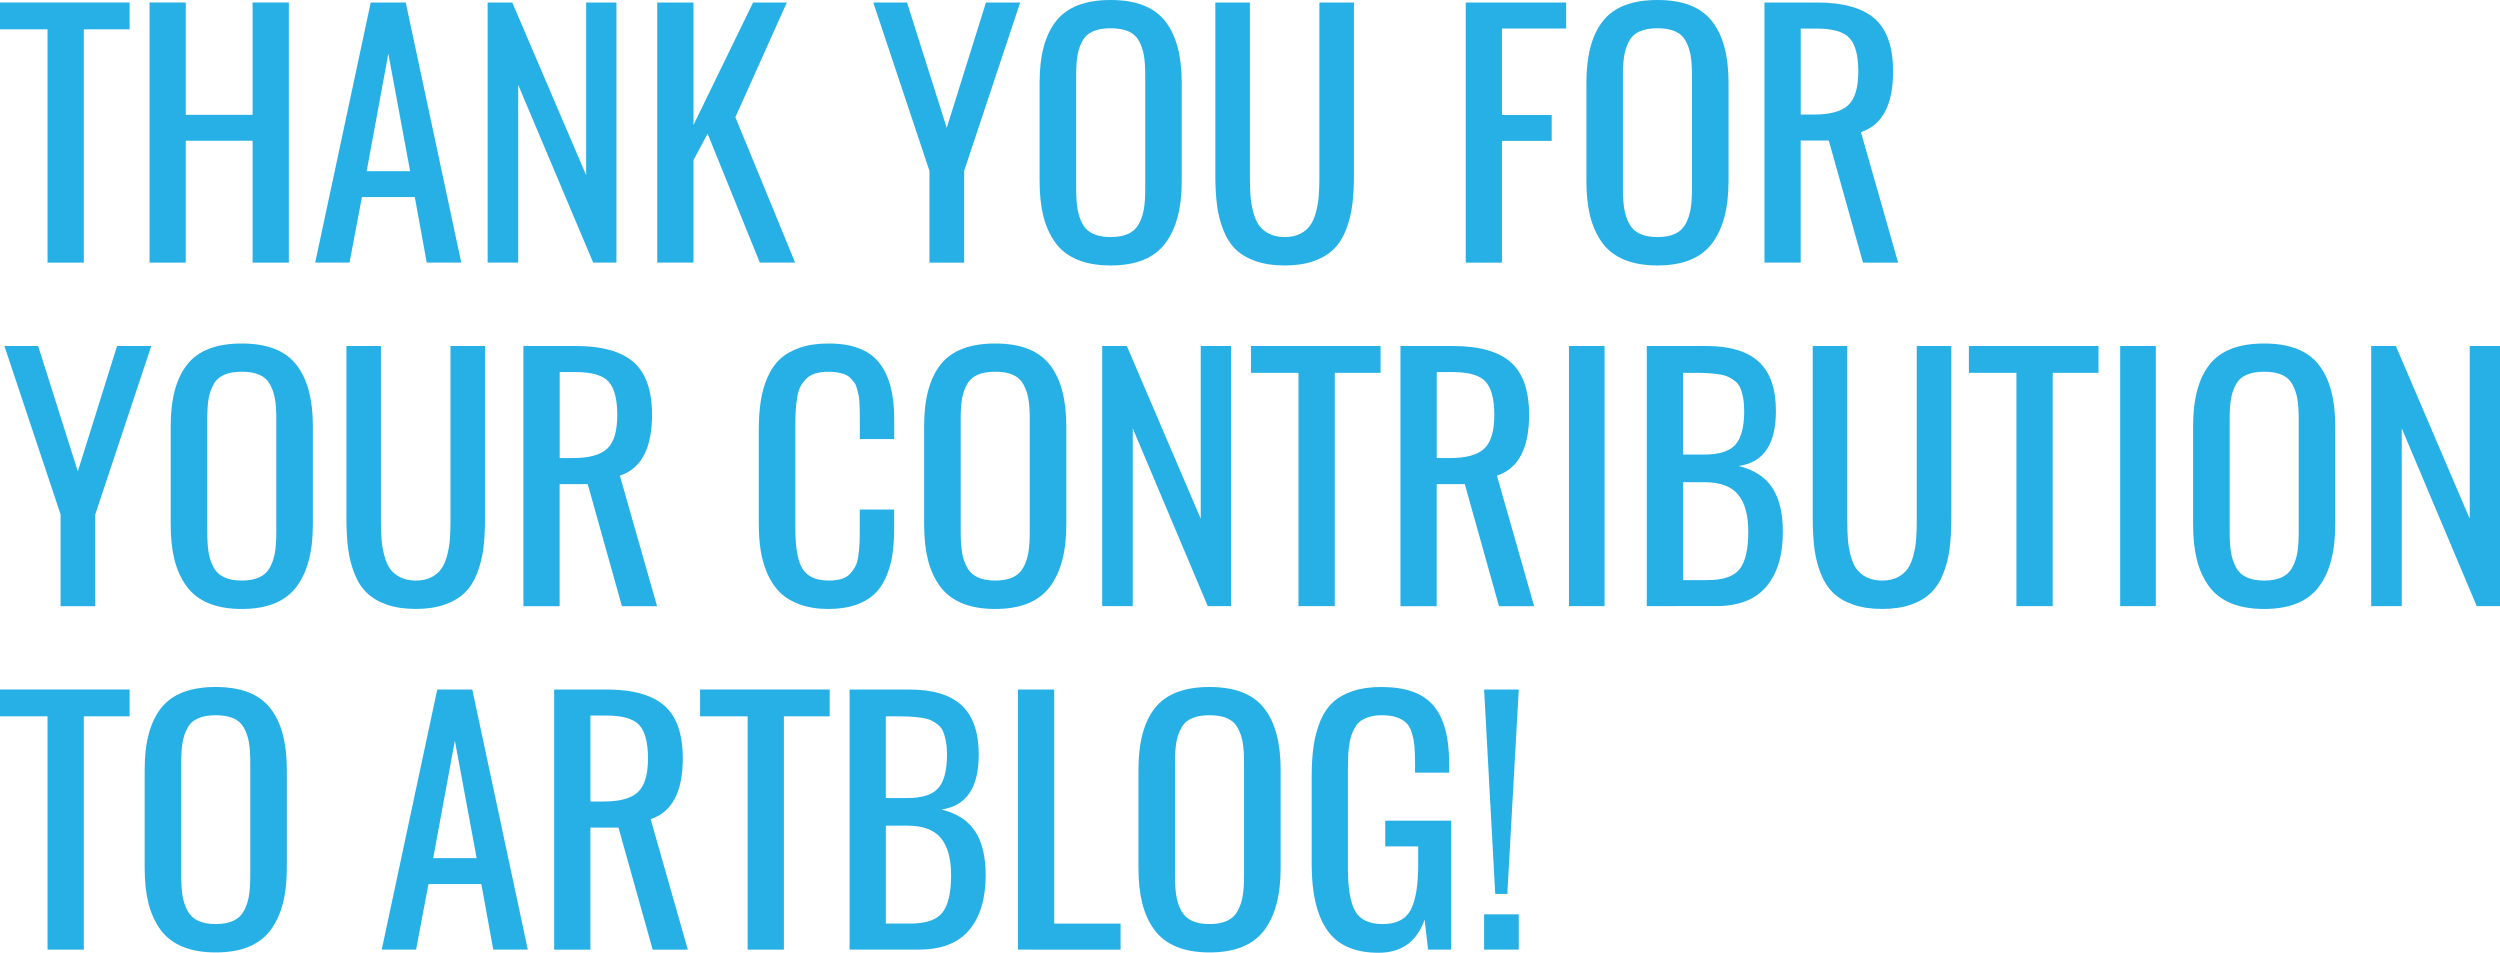
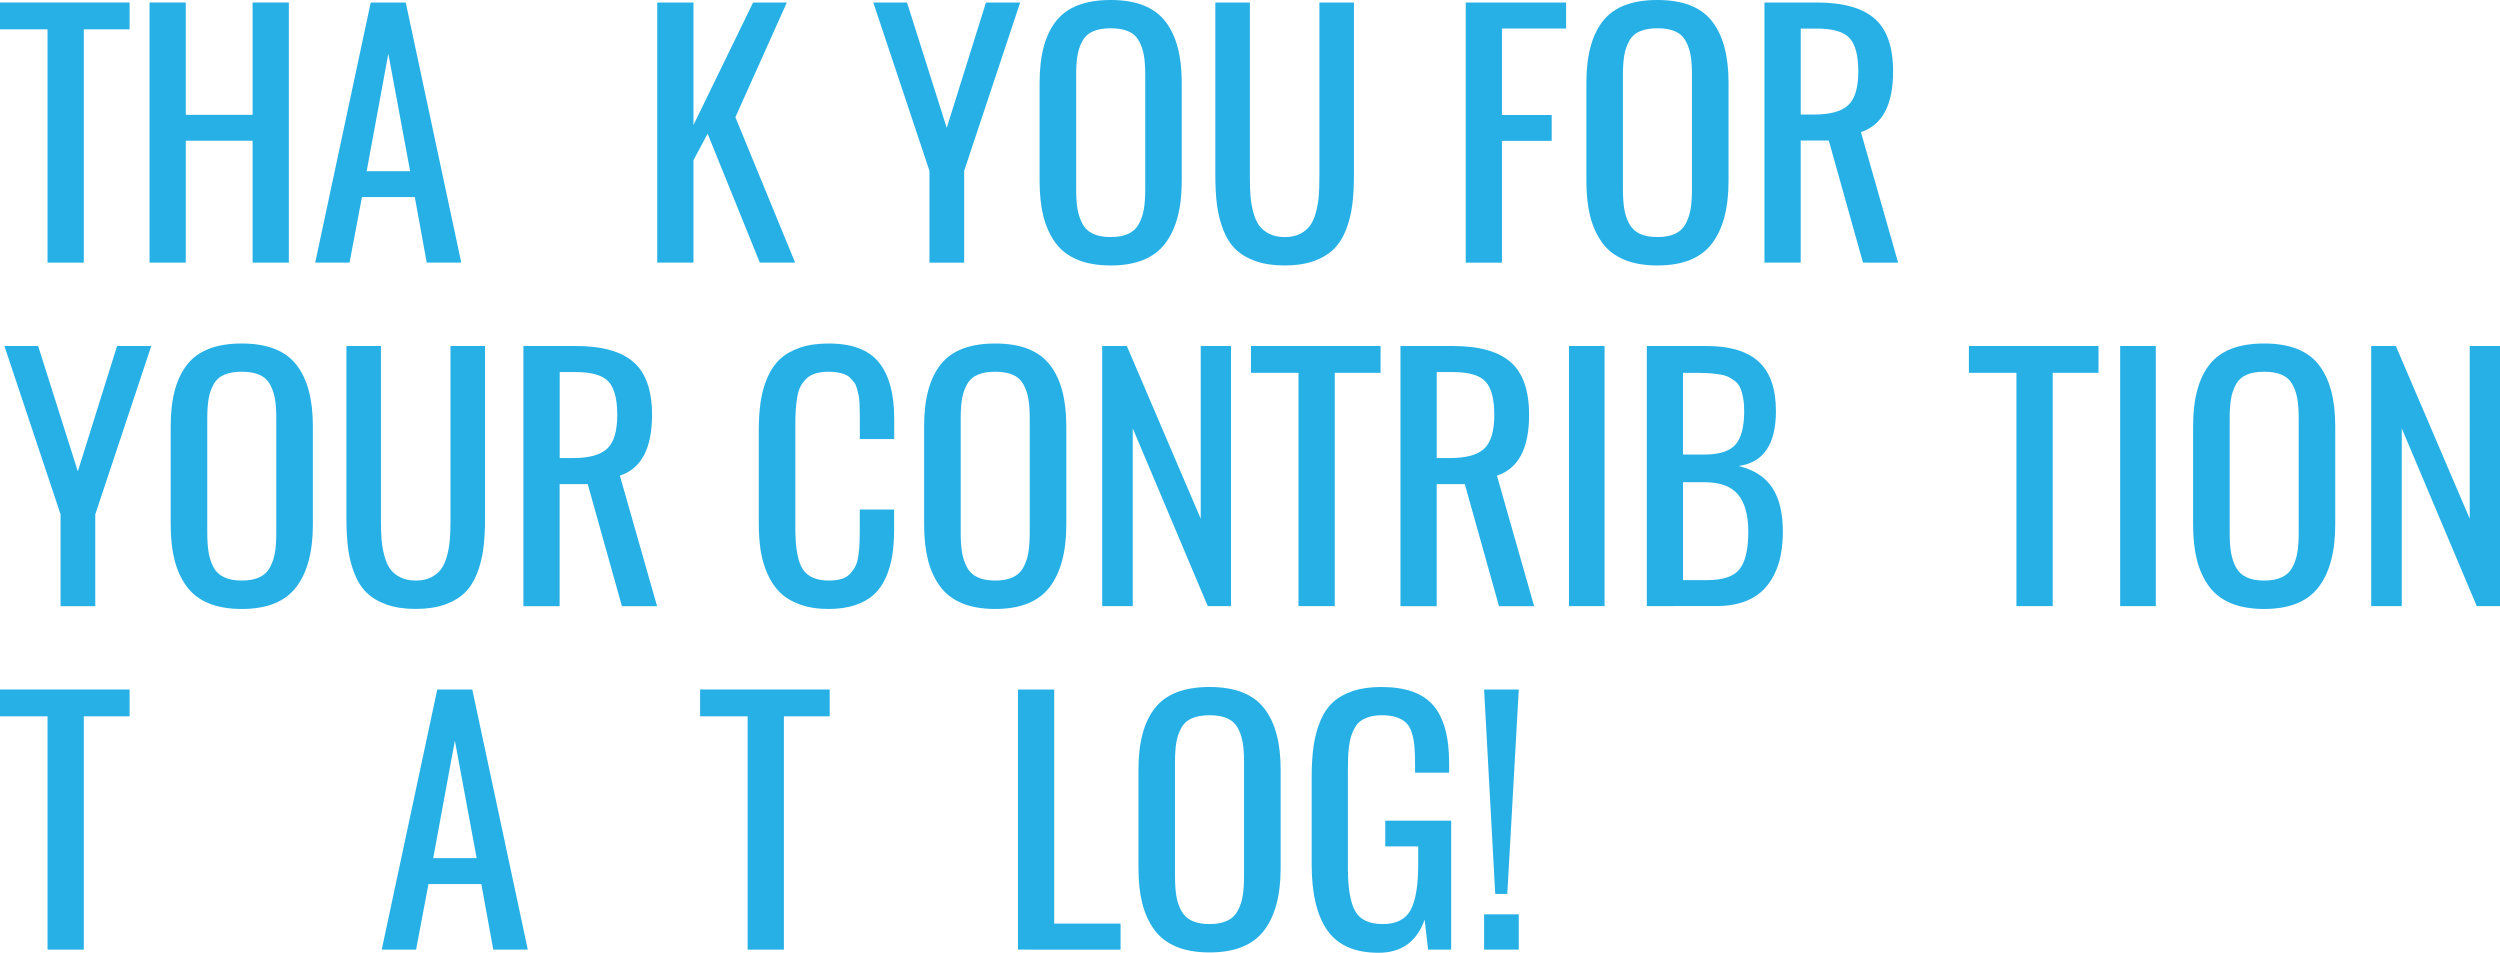
<svg xmlns="http://www.w3.org/2000/svg" version="1.1" baseProfile="tiny" x="0px" y="0px" width="750px" height="286px" viewBox="0 0 750 286" xml:space="preserve">
  <defs>
</defs>
  <path fill="#26B0E6" d="M14.26,78.79V8.8H0V0.75h38.88V8.8H25.14v69.99H14.26z" />
  <path fill="#26B0E6" d="M44.86,78.79V0.75h10.87v33.7h20.05V0.75h10.87v78.04H75.78V42.22H55.73v36.57H44.86z" />
  <path fill="#26B0E6" d="M94.56,78.79l16.66-78.04h10.5l16.66,78.04h-10.36l-3.58-19.67h-15.86l-3.72,19.67H94.56z M110,51.35h13.04  L116.5,16.1L110,51.35z" />
-   <path fill="#26B0E6" d="M146.29,78.79V0.75h7.39l22.17,51.82V0.75h9.08v78.04h-6.97l-22.5-53.33v53.33H146.29z" />
  <path fill="#26B0E6" d="M197.17,78.79V0.75h10.87v36.76l17.89-36.76h10.12l-15.44,34.41l17.93,43.63h-10.59L212.28,40.1l-4.24,7.95  v30.74H197.17z" />
  <path fill="#26B0E6" d="M278.84,78.79V51.26l-16.85-50.5h10.12l11.91,37.61l11.77-37.61h10.26l-16.8,50.5v27.54H278.84z" />
  <path fill="#26B0E6" d="M333.2,79.64c-3.89,0-7.23-0.58-10-1.74c-2.78-1.16-4.98-2.87-6.61-5.13c-1.63-2.26-2.82-4.9-3.58-7.91  c-0.75-3.01-1.13-6.53-1.13-10.54V24.76c0-8.13,1.65-14.29,4.97-18.47C320.16,2.09,325.61,0,333.2,0c7.56,0,13.01,2.11,16.33,6.33  c3.33,4.22,4.99,10.36,4.99,18.43v29.61c0,8.13-1.67,14.37-5.01,18.73C346.17,77.46,340.73,79.64,333.2,79.64z M327.91,70.13  c1.4,0.66,3.16,0.99,5.3,0.99c2.13,0,3.9-0.33,5.3-0.99c1.4-0.66,2.46-1.66,3.18-3.01c0.72-1.35,1.22-2.83,1.48-4.45  c0.27-1.62,0.4-3.62,0.4-6V22.5c0-2.35-0.13-4.31-0.4-5.88c-0.27-1.57-0.76-3.01-1.48-4.33c-0.72-1.32-1.78-2.28-3.18-2.89  c-1.4-0.61-3.16-0.92-5.3-0.92c-2.13,0-3.9,0.31-5.3,0.92c-1.4,0.61-2.46,1.58-3.18,2.89c-0.72,1.32-1.22,2.76-1.48,4.33  c-0.27,1.57-0.4,3.53-0.4,5.88v34.17c0,2.39,0.13,4.39,0.4,6c0.27,1.62,0.76,3.1,1.48,4.45C325.45,68.47,326.51,69.47,327.91,70.13z  " />
  <path fill="#26B0E6" d="M394.06,78.35c-2.45,0.86-5.34,1.29-8.66,1.29c-3.33,0-6.22-0.43-8.68-1.29c-2.46-0.86-4.46-2.04-6-3.53  c-1.54-1.49-2.77-3.4-3.69-5.74c-0.93-2.34-1.56-4.82-1.91-7.44c-0.35-2.62-0.52-5.67-0.52-9.15V0.75h10.36V53  c0,2.23,0.06,4.16,0.19,5.79c0.12,1.63,0.41,3.27,0.85,4.92c0.44,1.65,1.03,2.97,1.77,3.98c0.74,1,1.75,1.83,3.04,2.47  c1.29,0.64,2.83,0.96,4.61,0.96c1.79,0,3.32-0.32,4.59-0.96c1.27-0.64,2.27-1.47,3.01-2.49c0.74-1.02,1.33-2.35,1.76-3.98  c0.44-1.63,0.72-3.26,0.85-4.9c0.13-1.63,0.19-3.56,0.19-5.79V0.75h10.36v51.73c0,3.48-0.17,6.54-0.52,9.15  c-0.35,2.62-0.98,5.1-1.91,7.44c-0.93,2.34-2.16,4.25-3.7,5.74C398.5,76.31,396.51,77.48,394.06,78.35z" />
  <path fill="#26B0E6" d="M439.72,78.79V0.75h30.12v7.81h-19.25V34.5h14.92v7.77h-14.92v36.53H439.72z" />
  <path fill="#26B0E6" d="M497.24,79.64c-3.89,0-7.23-0.58-10-1.74c-2.78-1.16-4.98-2.87-6.61-5.13c-1.63-2.26-2.82-4.9-3.58-7.91  c-0.75-3.01-1.13-6.53-1.13-10.54V24.76c0-8.13,1.66-14.29,4.97-18.47C484.19,2.09,489.64,0,497.24,0c7.56,0,13.01,2.11,16.33,6.33  c3.33,4.22,4.99,10.36,4.99,18.43v29.61c0,8.13-1.67,14.37-5.01,18.73C510.21,77.46,504.77,79.64,497.24,79.64z M491.94,70.13  c1.4,0.66,3.16,0.99,5.3,0.99c2.13,0,3.9-0.33,5.29-0.99c1.4-0.66,2.45-1.66,3.18-3.01c0.72-1.35,1.21-2.83,1.48-4.45  c0.27-1.62,0.4-3.62,0.4-6V22.5c0-2.35-0.13-4.31-0.4-5.88c-0.27-1.57-0.76-3.01-1.48-4.33c-0.72-1.32-1.78-2.28-3.18-2.89  c-1.4-0.61-3.16-0.92-5.29-0.92c-2.14,0-3.9,0.31-5.3,0.92c-1.4,0.61-2.46,1.58-3.18,2.89c-0.72,1.32-1.22,2.76-1.48,4.33  c-0.27,1.57-0.4,3.53-0.4,5.88v34.17c0,2.39,0.13,4.39,0.4,6c0.27,1.62,0.76,3.1,1.48,4.45C489.49,68.47,490.55,69.47,491.94,70.13z  " />
  <path fill="#26B0E6" d="M529.34,78.79V0.75h15.67c7.91,0,13.71,1.62,17.39,4.85c3.69,3.23,5.53,8.5,5.53,15.81  c0,10.04-3.22,16.11-9.65,18.22l11.16,39.16H558.9l-10.26-36.62h-8.43v36.62H529.34z M540.21,34.36h4.1c4.74,0,8.12-0.93,10.14-2.8  c2.02-1.87,3.04-5.25,3.04-10.14c0-4.74-0.87-8.06-2.61-9.98c-1.74-1.91-5.03-2.87-9.86-2.87h-4.8V34.36z" />
  <path fill="#26B0E6" d="M18.17,181.84V154.3L1.32,103.8h10.12l11.91,37.61l11.77-37.61h10.26l-16.8,50.51v27.54H18.17z" />
  <path fill="#26B0E6" d="M72.53,182.69c-3.89,0-7.23-0.58-10-1.74c-2.78-1.16-4.98-2.87-6.61-5.13c-1.63-2.26-2.82-4.9-3.58-7.91  c-0.75-3.01-1.13-6.53-1.13-10.54V127.8c0-8.13,1.65-14.29,4.97-18.47c3.31-4.19,8.76-6.28,16.36-6.28c7.56,0,13.01,2.11,16.33,6.33  c3.33,4.22,4.99,10.36,4.99,18.43v29.61c0,8.13-1.67,14.37-5.01,18.73C85.5,180.51,80.06,182.69,72.53,182.69z M67.24,173.18  c1.4,0.66,3.16,0.99,5.29,0.99c2.13,0,3.9-0.33,5.3-0.99c1.4-0.66,2.46-1.66,3.18-3.01c0.72-1.35,1.22-2.83,1.48-4.45  c0.27-1.62,0.4-3.62,0.4-6v-34.17c0-2.35-0.13-4.31-0.4-5.88c-0.27-1.57-0.76-3.01-1.48-4.33c-0.72-1.32-1.78-2.28-3.18-2.9  c-1.4-0.61-3.16-0.92-5.3-0.92c-2.13,0-3.9,0.31-5.29,0.92c-1.4,0.61-2.46,1.58-3.18,2.9c-0.72,1.32-1.22,2.76-1.48,4.33  c-0.27,1.57-0.4,3.53-0.4,5.88v34.17c0,2.39,0.13,4.39,0.4,6c0.27,1.62,0.76,3.1,1.48,4.45C64.78,171.52,65.84,172.52,67.24,173.18z  " />
  <path fill="#26B0E6" d="M133.39,181.39c-2.45,0.86-5.33,1.29-8.66,1.29c-3.33,0-6.22-0.43-8.68-1.29c-2.46-0.86-4.46-2.04-6-3.53  c-1.54-1.49-2.77-3.4-3.69-5.74c-0.93-2.34-1.56-4.82-1.91-7.44c-0.35-2.62-0.52-5.67-0.52-9.15V103.8h10.35v52.25  c0,2.23,0.06,4.16,0.19,5.79c0.13,1.63,0.41,3.27,0.85,4.92c0.44,1.65,1.03,2.97,1.77,3.98c0.74,1,1.75,1.83,3.04,2.47  c1.29,0.64,2.82,0.96,4.61,0.96c1.79,0,3.32-0.32,4.59-0.96c1.27-0.64,2.27-1.47,3.01-2.49c0.74-1.02,1.33-2.35,1.77-3.98  c0.44-1.63,0.72-3.26,0.85-4.9c0.13-1.63,0.19-3.56,0.19-5.79V103.8h10.36v51.73c0,3.48-0.17,6.54-0.52,9.15  c-0.35,2.62-0.98,5.1-1.91,7.44c-0.93,2.34-2.16,4.25-3.69,5.74C137.83,179.35,135.84,180.53,133.39,181.39z" />
  <path fill="#26B0E6" d="M157.02,181.84V103.8h15.67c7.91,0,13.7,1.62,17.39,4.85c3.69,3.23,5.53,8.5,5.53,15.82  c0,10.04-3.22,16.11-9.65,18.22l11.16,39.16h-10.54l-10.26-36.62h-8.43v36.62H157.02z M167.9,137.41h4.1c4.74,0,8.12-0.93,10.14-2.8  c2.02-1.87,3.04-5.25,3.04-10.14c0-4.74-0.87-8.06-2.61-9.98c-1.74-1.91-5.03-2.87-9.86-2.87h-4.8V137.41z" />
  <path fill="#26B0E6" d="M248.57,182.69c-3.23,0-6.07-0.44-8.52-1.32s-4.45-2.07-6-3.58c-1.55-1.51-2.82-3.38-3.81-5.63  c-0.99-2.24-1.67-4.6-2.05-7.08c-0.38-2.48-0.56-5.26-0.56-8.33v-27.58c0-3.29,0.2-6.23,0.59-8.8c0.39-2.57,1.07-4.97,2.05-7.2  c0.97-2.23,2.24-4.06,3.81-5.51c1.57-1.44,3.57-2.57,6-3.39c2.43-0.82,5.26-1.22,8.5-1.22c7.03,0,12.06,1.9,15.11,5.7  c3.04,3.8,4.57,9.38,4.57,16.76v6.21h-10.31v-5.51c0-1.19-0.01-2.13-0.02-2.8c-0.02-0.67-0.05-1.51-0.09-2.52  c-0.05-1-0.13-1.79-0.26-2.35c-0.13-0.56-0.29-1.22-0.49-1.98c-0.2-0.75-0.46-1.34-0.78-1.77c-0.31-0.42-0.71-0.88-1.18-1.36  c-0.47-0.49-1-0.85-1.6-1.08c-0.6-0.24-1.3-0.43-2.12-0.59c-0.82-0.16-1.73-0.24-2.73-0.24c-1.51,0-2.82,0.16-3.95,0.49  c-1.13,0.33-2.06,0.85-2.78,1.55c-0.72,0.71-1.31,1.48-1.77,2.33c-0.46,0.85-0.79,1.94-1.01,3.27c-0.22,1.33-0.37,2.62-0.45,3.86  c-0.08,1.24-0.12,2.77-0.12,4.59v30.88c0,5.87,0.74,9.95,2.21,12.24c1.47,2.29,4.1,3.44,7.86,3.44c1.44,0,2.69-0.16,3.74-0.47  c1.05-0.31,1.91-0.83,2.59-1.55c0.67-0.72,1.22-1.47,1.62-2.26c0.41-0.78,0.71-1.84,0.89-3.18c0.19-1.33,0.31-2.57,0.35-3.69  c0.05-1.13,0.07-2.6,0.07-4.42v-5.74h10.31v5.79c0,2.98-0.19,5.65-0.56,8c-0.38,2.35-1.02,4.56-1.93,6.61  c-0.91,2.06-2.1,3.76-3.58,5.11c-1.48,1.35-3.36,2.41-5.65,3.18C254.24,182.3,251.58,182.69,248.57,182.69z" />
  <path fill="#26B0E6" d="M298.56,182.69c-3.89,0-7.23-0.58-10-1.74c-2.78-1.16-4.98-2.87-6.61-5.13c-1.63-2.26-2.82-4.9-3.58-7.91  c-0.75-3.01-1.13-6.53-1.13-10.54V127.8c0-8.13,1.65-14.29,4.97-18.47c3.31-4.19,8.76-6.28,16.36-6.28c7.56,0,13.01,2.11,16.33,6.33  c3.33,4.22,4.99,10.36,4.99,18.43v29.61c0,8.13-1.67,14.37-5.01,18.73C311.53,180.51,306.09,182.69,298.56,182.69z M293.27,173.18  c1.4,0.66,3.16,0.99,5.29,0.99c2.13,0,3.9-0.33,5.3-0.99c1.4-0.66,2.46-1.66,3.18-3.01c0.72-1.35,1.22-2.83,1.48-4.45  c0.27-1.62,0.4-3.62,0.4-6v-34.17c0-2.35-0.13-4.31-0.4-5.88c-0.27-1.57-0.76-3.01-1.48-4.33c-0.72-1.32-1.78-2.28-3.18-2.9  c-1.4-0.61-3.16-0.92-5.3-0.92c-2.13,0-3.9,0.31-5.29,0.92c-1.4,0.61-2.46,1.58-3.18,2.9c-0.72,1.32-1.22,2.76-1.48,4.33  c-0.27,1.57-0.4,3.53-0.4,5.88v34.17c0,2.39,0.13,4.39,0.4,6c0.27,1.62,0.76,3.1,1.48,4.45  C290.81,171.52,291.87,172.52,293.27,173.18z" />
  <path fill="#26B0E6" d="M330.66,181.84V103.8h7.39l22.17,51.82V103.8h9.08v78.04h-6.97l-22.5-53.33v53.33H330.66z" />
  <path fill="#26B0E6" d="M389.55,181.84v-69.99h-14.26v-8.05h38.88v8.05h-13.74v69.99H389.55z" />
  <path fill="#26B0E6" d="M420.14,181.84V103.8h15.67c7.91,0,13.71,1.62,17.39,4.85c3.69,3.23,5.53,8.5,5.53,15.82  c0,10.04-3.22,16.11-9.65,18.22l11.16,39.16H449.7l-10.26-36.62h-8.43v36.62H420.14z M431.01,137.41h4.1c4.74,0,8.12-0.93,10.14-2.8  c2.02-1.87,3.04-5.25,3.04-10.14c0-4.74-0.87-8.06-2.61-9.98c-1.74-1.91-5.03-2.87-9.86-2.87h-4.8V137.41z" />
  <path fill="#26B0E6" d="M470.69,181.84V103.8h10.68v78.04H470.69z" />
  <path fill="#26B0E6" d="M494.04,181.84V103.8h17.84c7.09,0,12.35,1.58,15.77,4.75c3.42,3.17,5.13,8.1,5.13,14.78  c0,9.95-3.73,15.44-11.2,16.47c4.61,1.13,7.98,3.3,10.1,6.52c2.12,3.22,3.18,7.62,3.18,13.2c0,7.03-1.65,12.51-4.94,16.43  c-3.29,3.92-8.33,5.88-15.11,5.88H494.04z M504.91,136.37h6.4c4.49,0,7.6-1,9.34-2.99c1.74-1.99,2.61-5.34,2.61-10.05  c0-1.54-0.11-2.88-0.33-4.02c-0.22-1.15-0.5-2.13-0.85-2.94c-0.35-0.82-0.87-1.5-1.58-2.05c-0.71-0.55-1.42-0.99-2.14-1.32  c-0.72-0.33-1.7-0.58-2.94-0.75c-1.24-0.17-2.43-0.28-3.58-0.33s-2.61-0.07-4.4-0.07h-2.54V136.37z M504.91,174.03h7.34  c4.71,0,7.92-1.11,9.65-3.32c1.72-2.21,2.59-5.94,2.59-11.18c0-4.99-1.03-8.71-3.08-11.18c-2.06-2.46-5.41-3.69-10.05-3.69h-6.45  V174.03z" />
-   <path fill="#26B0E6" d="M573.3,181.39c-2.45,0.86-5.34,1.29-8.66,1.29c-3.33,0-6.22-0.43-8.69-1.29c-2.46-0.86-4.46-2.04-6-3.53  c-1.54-1.49-2.77-3.4-3.7-5.74c-0.93-2.34-1.56-4.82-1.91-7.44c-0.34-2.62-0.52-5.67-0.52-9.15V103.8h10.36v52.25  c0,2.23,0.06,4.16,0.19,5.79c0.12,1.63,0.41,3.27,0.85,4.92c0.44,1.65,1.03,2.97,1.76,3.98c0.74,1,1.75,1.83,3.04,2.47  c1.29,0.64,2.82,0.96,4.61,0.96c1.79,0,3.32-0.32,4.59-0.96c1.27-0.64,2.27-1.47,3.01-2.49c0.74-1.02,1.33-2.35,1.76-3.98  c0.44-1.63,0.72-3.26,0.85-4.9c0.13-1.63,0.19-3.56,0.19-5.79V103.8h10.36v51.73c0,3.48-0.17,6.54-0.52,9.15  c-0.35,2.62-0.98,5.1-1.91,7.44c-0.93,2.34-2.16,4.25-3.7,5.74C577.74,179.35,575.75,180.53,573.3,181.39z" />
  <path fill="#26B0E6" d="M604.93,181.84v-69.99h-14.26v-8.05h38.88v8.05h-13.74v69.99H604.93z" />
  <path fill="#26B0E6" d="M636.05,181.84V103.8h10.69v78.04H636.05z" />
  <path fill="#26B0E6" d="M679.25,182.69c-3.89,0-7.22-0.58-10-1.74c-2.78-1.16-4.98-2.87-6.61-5.13c-1.63-2.26-2.82-4.9-3.58-7.91  c-0.75-3.01-1.13-6.53-1.13-10.54V127.8c0-8.13,1.65-14.29,4.96-18.47c3.31-4.19,8.76-6.28,16.36-6.28c7.56,0,13.01,2.11,16.33,6.33  c3.33,4.22,4.99,10.36,4.99,18.43v29.61c0,8.13-1.67,14.37-5.01,18.73C692.22,180.51,686.79,182.69,679.25,182.69z M673.96,173.18  c1.4,0.66,3.16,0.99,5.29,0.99c2.13,0,3.9-0.33,5.3-0.99c1.4-0.66,2.46-1.66,3.18-3.01c0.72-1.35,1.22-2.83,1.48-4.45  c0.27-1.62,0.4-3.62,0.4-6v-34.17c0-2.35-0.13-4.31-0.4-5.88c-0.27-1.57-0.76-3.01-1.48-4.33c-0.72-1.32-1.78-2.28-3.18-2.9  c-1.4-0.61-3.16-0.92-5.3-0.92c-2.13,0-3.9,0.31-5.29,0.92c-1.4,0.61-2.46,1.58-3.18,2.9c-0.72,1.32-1.22,2.76-1.48,4.33  c-0.27,1.57-0.4,3.53-0.4,5.88v34.17c0,2.39,0.13,4.39,0.4,6c0.27,1.62,0.76,3.1,1.48,4.45  C671.5,171.52,672.56,172.52,673.96,173.18z" />
  <path fill="#26B0E6" d="M711.36,181.84V103.8h7.39l22.17,51.82V103.8H750v78.04h-6.97l-22.5-53.33v53.33H711.36z" />
  <path fill="#26B0E6" d="M14.26,284.89v-69.99H0v-8.05h38.88v8.05H25.14v69.99H14.26z" />
-   <path fill="#26B0E6" d="M64.72,285.73c-3.89,0-7.23-0.58-10-1.74c-2.78-1.16-4.98-2.87-6.61-5.13c-1.63-2.26-2.82-4.9-3.58-7.91  c-0.75-3.01-1.13-6.53-1.13-10.54v-29.56c0-8.13,1.65-14.29,4.97-18.47c3.31-4.19,8.76-6.28,16.36-6.28  c7.56,0,13.01,2.11,16.33,6.33c3.33,4.22,4.99,10.36,4.99,18.43v29.61c0,8.13-1.67,14.37-5.01,18.73  C77.69,283.55,72.25,285.73,64.72,285.73z M59.43,276.23c1.4,0.66,3.16,0.99,5.29,0.99c2.13,0,3.9-0.33,5.3-0.99  c1.4-0.66,2.46-1.66,3.18-3.01c0.72-1.35,1.22-2.83,1.48-4.45c0.27-1.62,0.4-3.62,0.4-6v-34.17c0-2.35-0.13-4.31-0.4-5.88  c-0.27-1.57-0.76-3.01-1.48-4.33c-0.72-1.32-1.78-2.28-3.18-2.9c-1.4-0.61-3.16-0.92-5.3-0.92c-2.13,0-3.9,0.31-5.29,0.92  c-1.4,0.61-2.46,1.58-3.18,2.9c-0.72,1.32-1.22,2.76-1.48,4.33c-0.27,1.57-0.4,3.53-0.4,5.88v34.17c0,2.39,0.13,4.39,0.4,6  c0.27,1.62,0.76,3.1,1.48,4.45C56.97,274.56,58.03,275.57,59.43,276.23z" />
  <path fill="#26B0E6" d="M114.52,284.89l16.66-78.04h10.5l16.66,78.04h-10.36l-3.58-19.67h-15.86l-3.72,19.67H114.52z M129.96,257.44  H143l-6.54-35.25L129.96,257.44z" />
-   <path fill="#26B0E6" d="M166.25,284.89v-78.04h15.67c7.91,0,13.7,1.62,17.39,4.85c3.69,3.23,5.53,8.5,5.53,15.82  c0,10.04-3.22,16.11-9.65,18.22l11.16,39.16h-10.54l-10.26-36.62h-8.43v36.62H166.25z M177.12,240.45h4.1  c4.74,0,8.12-0.93,10.14-2.8c2.02-1.87,3.04-5.25,3.04-10.14c0-4.74-0.87-8.06-2.61-9.98c-1.74-1.91-5.03-2.87-9.86-2.87h-4.8  V240.45z" />
  <path fill="#26B0E6" d="M224.29,284.89v-69.99h-14.26v-8.05h38.88v8.05h-13.74v69.99H224.29z" />
-   <path fill="#26B0E6" d="M254.88,284.89v-78.04h17.84c7.09,0,12.35,1.58,15.77,4.75c3.42,3.17,5.13,8.1,5.13,14.78  c0,9.95-3.73,15.44-11.2,16.47c4.61,1.13,7.98,3.3,10.1,6.52c2.12,3.22,3.18,7.62,3.18,13.2c0,7.03-1.65,12.51-4.94,16.43  c-3.29,3.92-8.33,5.88-15.11,5.88H254.88z M265.75,239.42h6.4c4.49,0,7.6-1,9.34-2.99c1.74-1.99,2.61-5.34,2.61-10.05  c0-1.54-0.11-2.88-0.33-4.02c-0.22-1.15-0.5-2.13-0.85-2.94c-0.35-0.82-0.87-1.5-1.58-2.05c-0.71-0.55-1.42-0.99-2.14-1.32  c-0.72-0.33-1.7-0.58-2.94-0.75c-1.24-0.17-2.43-0.28-3.58-0.33c-1.15-0.05-2.61-0.07-4.4-0.07h-2.54V239.42z M265.75,277.07h7.34  c4.71,0,7.92-1.11,9.65-3.32c1.73-2.21,2.59-5.94,2.59-11.18c0-4.99-1.03-8.71-3.08-11.18c-2.06-2.46-5.41-3.69-10.05-3.69h-6.45  V277.07z" />
  <path fill="#26B0E6" d="M305.39,284.89v-78.04h10.87v70.23h19.91v7.81H305.39z" />
  <path fill="#26B0E6" d="M362.86,285.73c-3.89,0-7.23-0.58-10-1.74c-2.78-1.16-4.98-2.87-6.61-5.13c-1.63-2.26-2.82-4.9-3.58-7.91  c-0.75-3.01-1.13-6.53-1.13-10.54v-29.56c0-8.13,1.65-14.29,4.97-18.47c3.31-4.19,8.76-6.28,16.36-6.28  c7.56,0,13.01,2.11,16.33,6.33c3.33,4.22,4.99,10.36,4.99,18.43v29.61c0,8.13-1.67,14.37-5.01,18.73  C375.82,283.55,370.39,285.73,362.86,285.73z M357.56,276.23c1.4,0.66,3.16,0.99,5.3,0.99c2.13,0,3.9-0.33,5.29-0.99  c1.4-0.66,2.46-1.66,3.18-3.01c0.72-1.35,1.22-2.83,1.48-4.45c0.27-1.62,0.4-3.62,0.4-6v-34.17c0-2.35-0.13-4.31-0.4-5.88  c-0.27-1.57-0.76-3.01-1.48-4.33c-0.72-1.32-1.78-2.28-3.18-2.9c-1.4-0.61-3.16-0.92-5.29-0.92c-2.13,0-3.9,0.31-5.3,0.92  c-1.4,0.61-2.46,1.58-3.18,2.9c-0.72,1.32-1.22,2.76-1.48,4.33c-0.27,1.57-0.4,3.53-0.4,5.88v34.17c0,2.39,0.13,4.39,0.4,6  c0.27,1.62,0.76,3.1,1.48,4.45C355.11,274.56,356.17,275.57,357.56,276.23z" />
  <path fill="#26B0E6" d="M413.55,285.83c-7.09,0-12.21-2.24-15.34-6.71c-3.14-4.47-4.71-11.08-4.71-19.84v-26.12  c0-3.58,0.19-6.71,0.59-9.41c0.39-2.7,1.07-5.19,2.02-7.48c0.96-2.29,2.22-4.16,3.79-5.6c1.57-1.44,3.56-2.57,5.98-3.37  c2.42-0.8,5.26-1.2,8.52-1.2c7.22,0,12.41,1.84,15.58,5.51c3.17,3.67,4.76,9.45,4.76,17.32v2.87h-10.22v-2.45  c0-2.2-0.06-4.01-0.19-5.44c-0.13-1.43-0.38-2.78-0.78-4.07c-0.39-1.29-0.96-2.28-1.69-2.99c-0.74-0.71-1.7-1.26-2.9-1.67  c-1.19-0.41-2.67-0.61-4.42-0.61c-1.35,0-2.54,0.15-3.58,0.45c-1.04,0.3-1.91,0.69-2.64,1.18c-0.72,0.49-1.33,1.16-1.81,2.02  c-0.49,0.86-0.87,1.71-1.15,2.54c-0.28,0.83-0.5,1.9-0.66,3.2c-0.16,1.3-0.25,2.49-0.28,3.55c-0.03,1.07-0.05,2.4-0.05,4v28.9  c0,5.99,0.72,10.29,2.17,12.9c1.44,2.6,4.21,3.91,8.28,3.91c4.08,0,6.87-1.41,8.38-4.24c1.51-2.82,2.26-7.36,2.26-13.6v-5.46h-9.88  v-7.72h19.77v38.69h-6.92l-1.04-8.99C425.04,282.52,420.42,285.83,413.55,285.83z" />
  <path fill="#26B0E6" d="M448.57,268.18l-3.34-61.33h10.4l-3.44,61.33H448.57z M445.23,284.89v-10.59h10.4v10.59H445.23z" />
</svg>